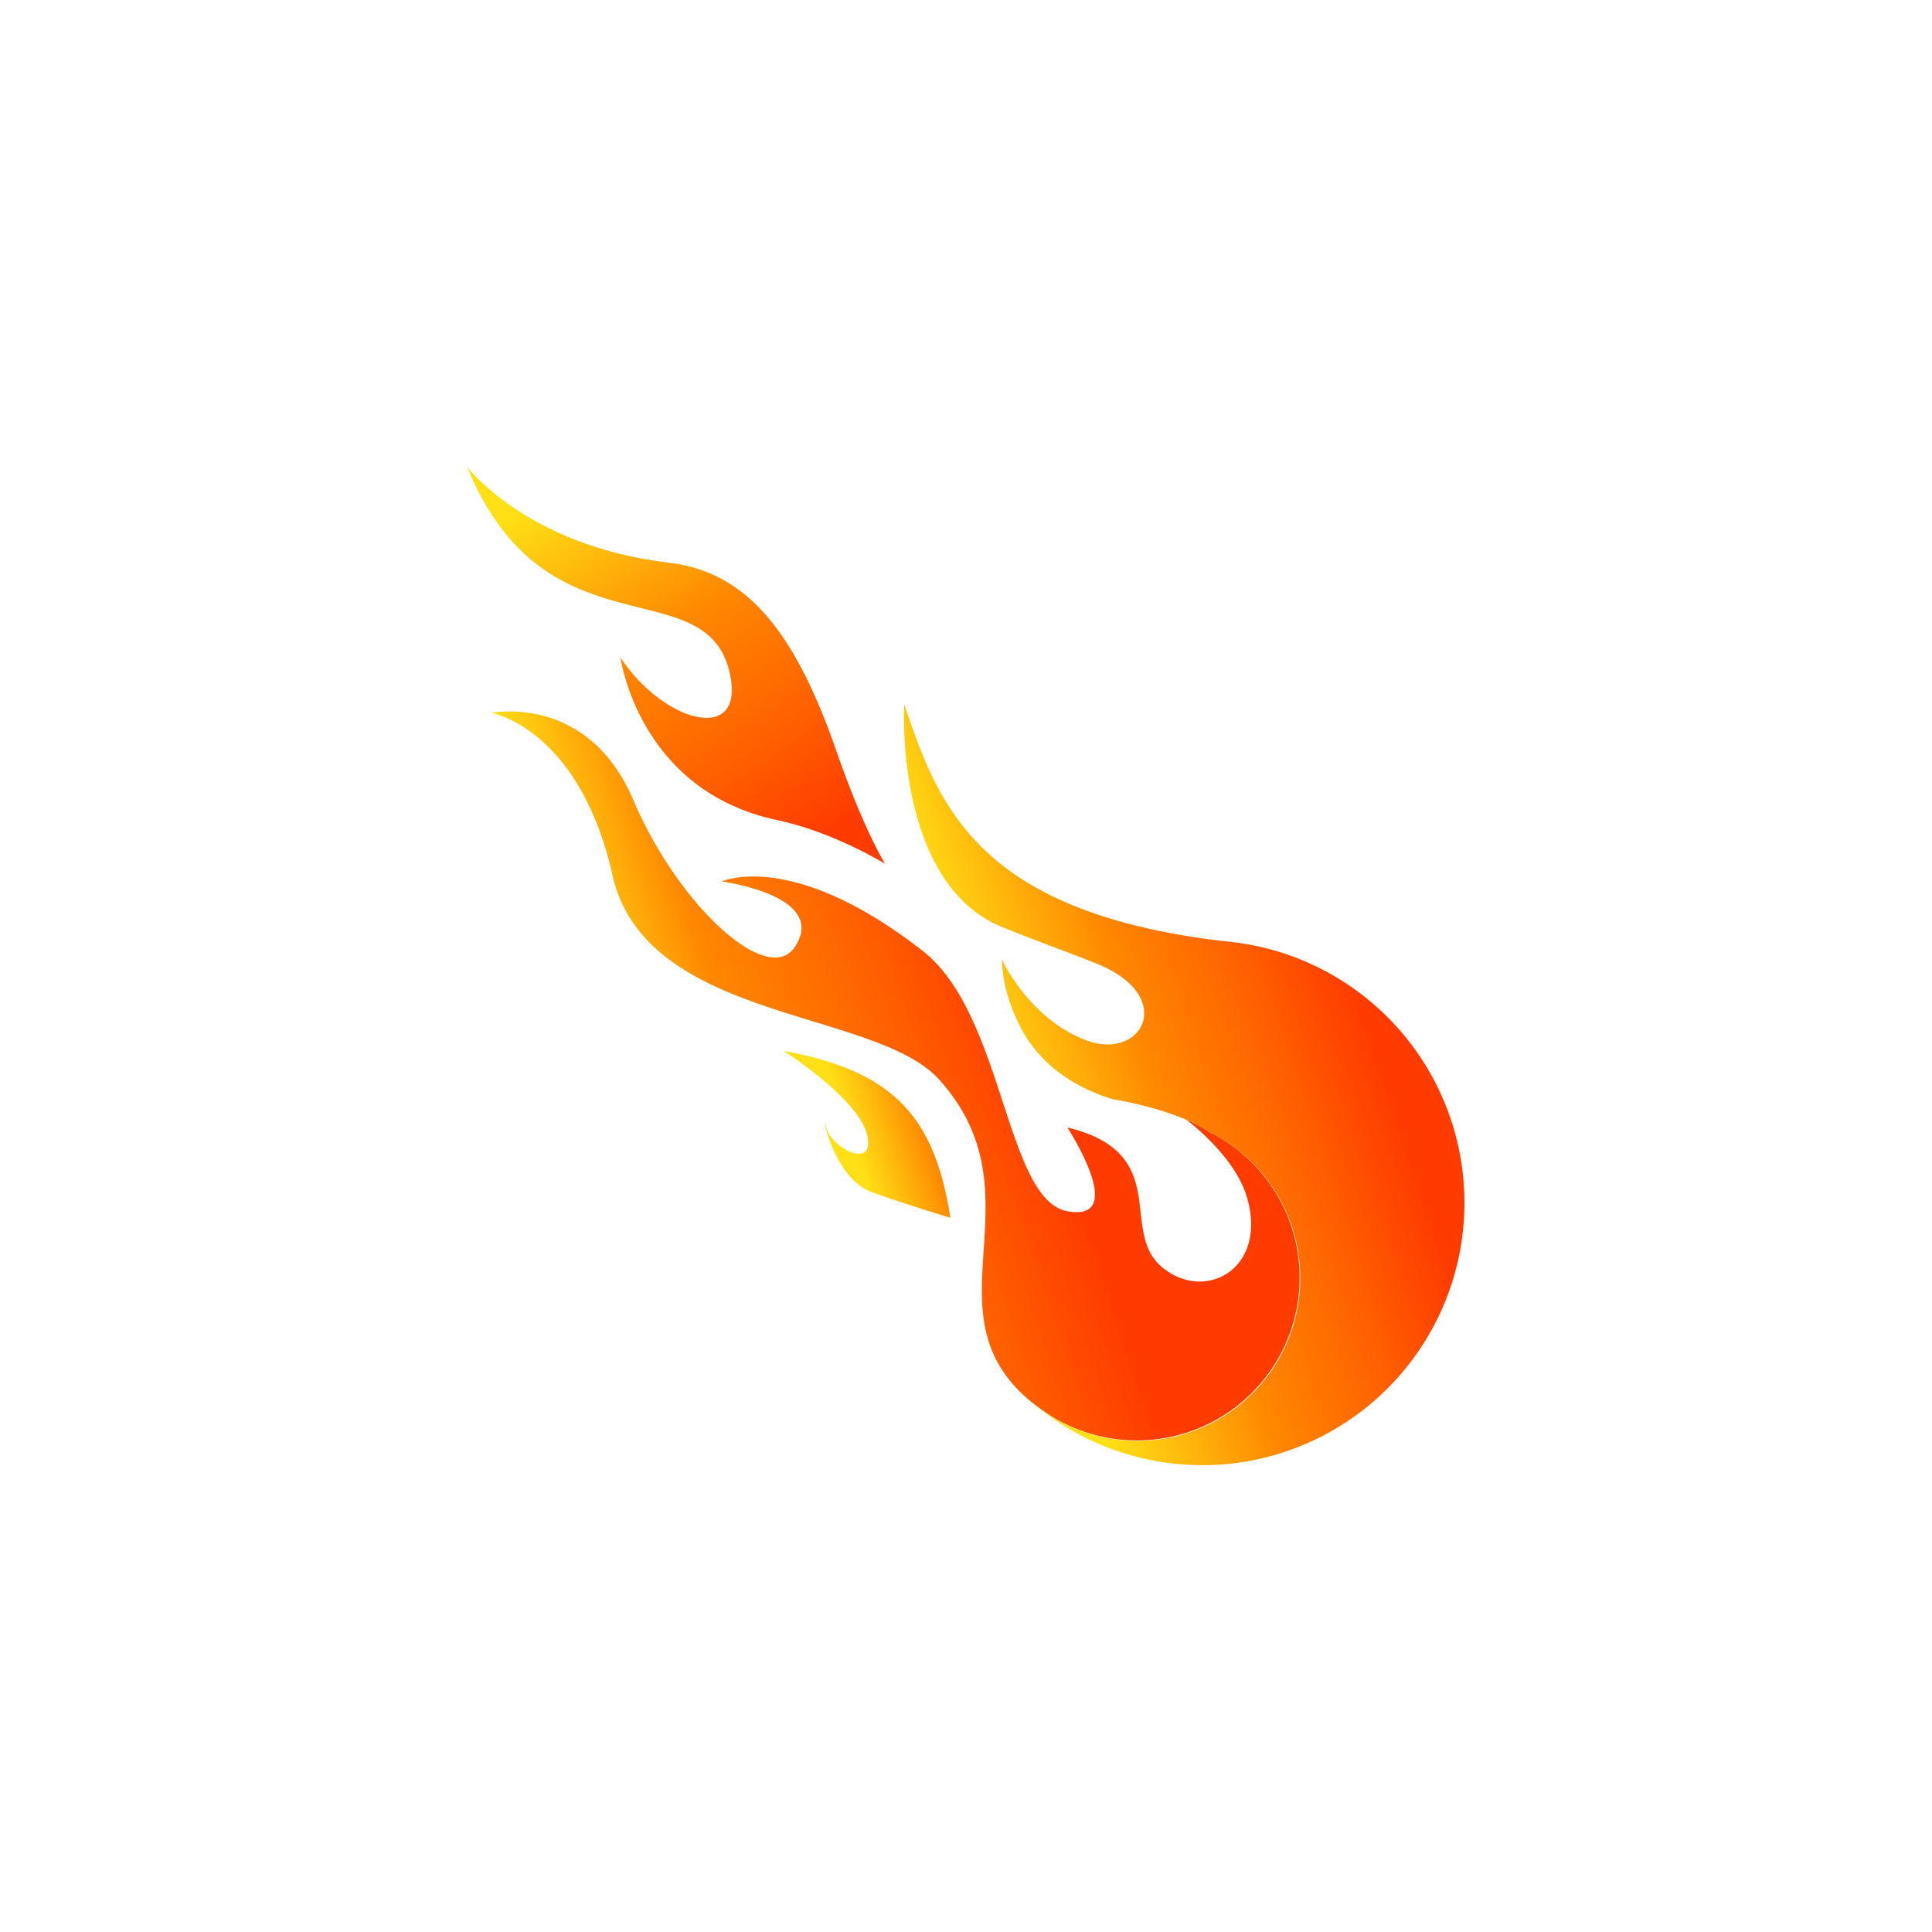
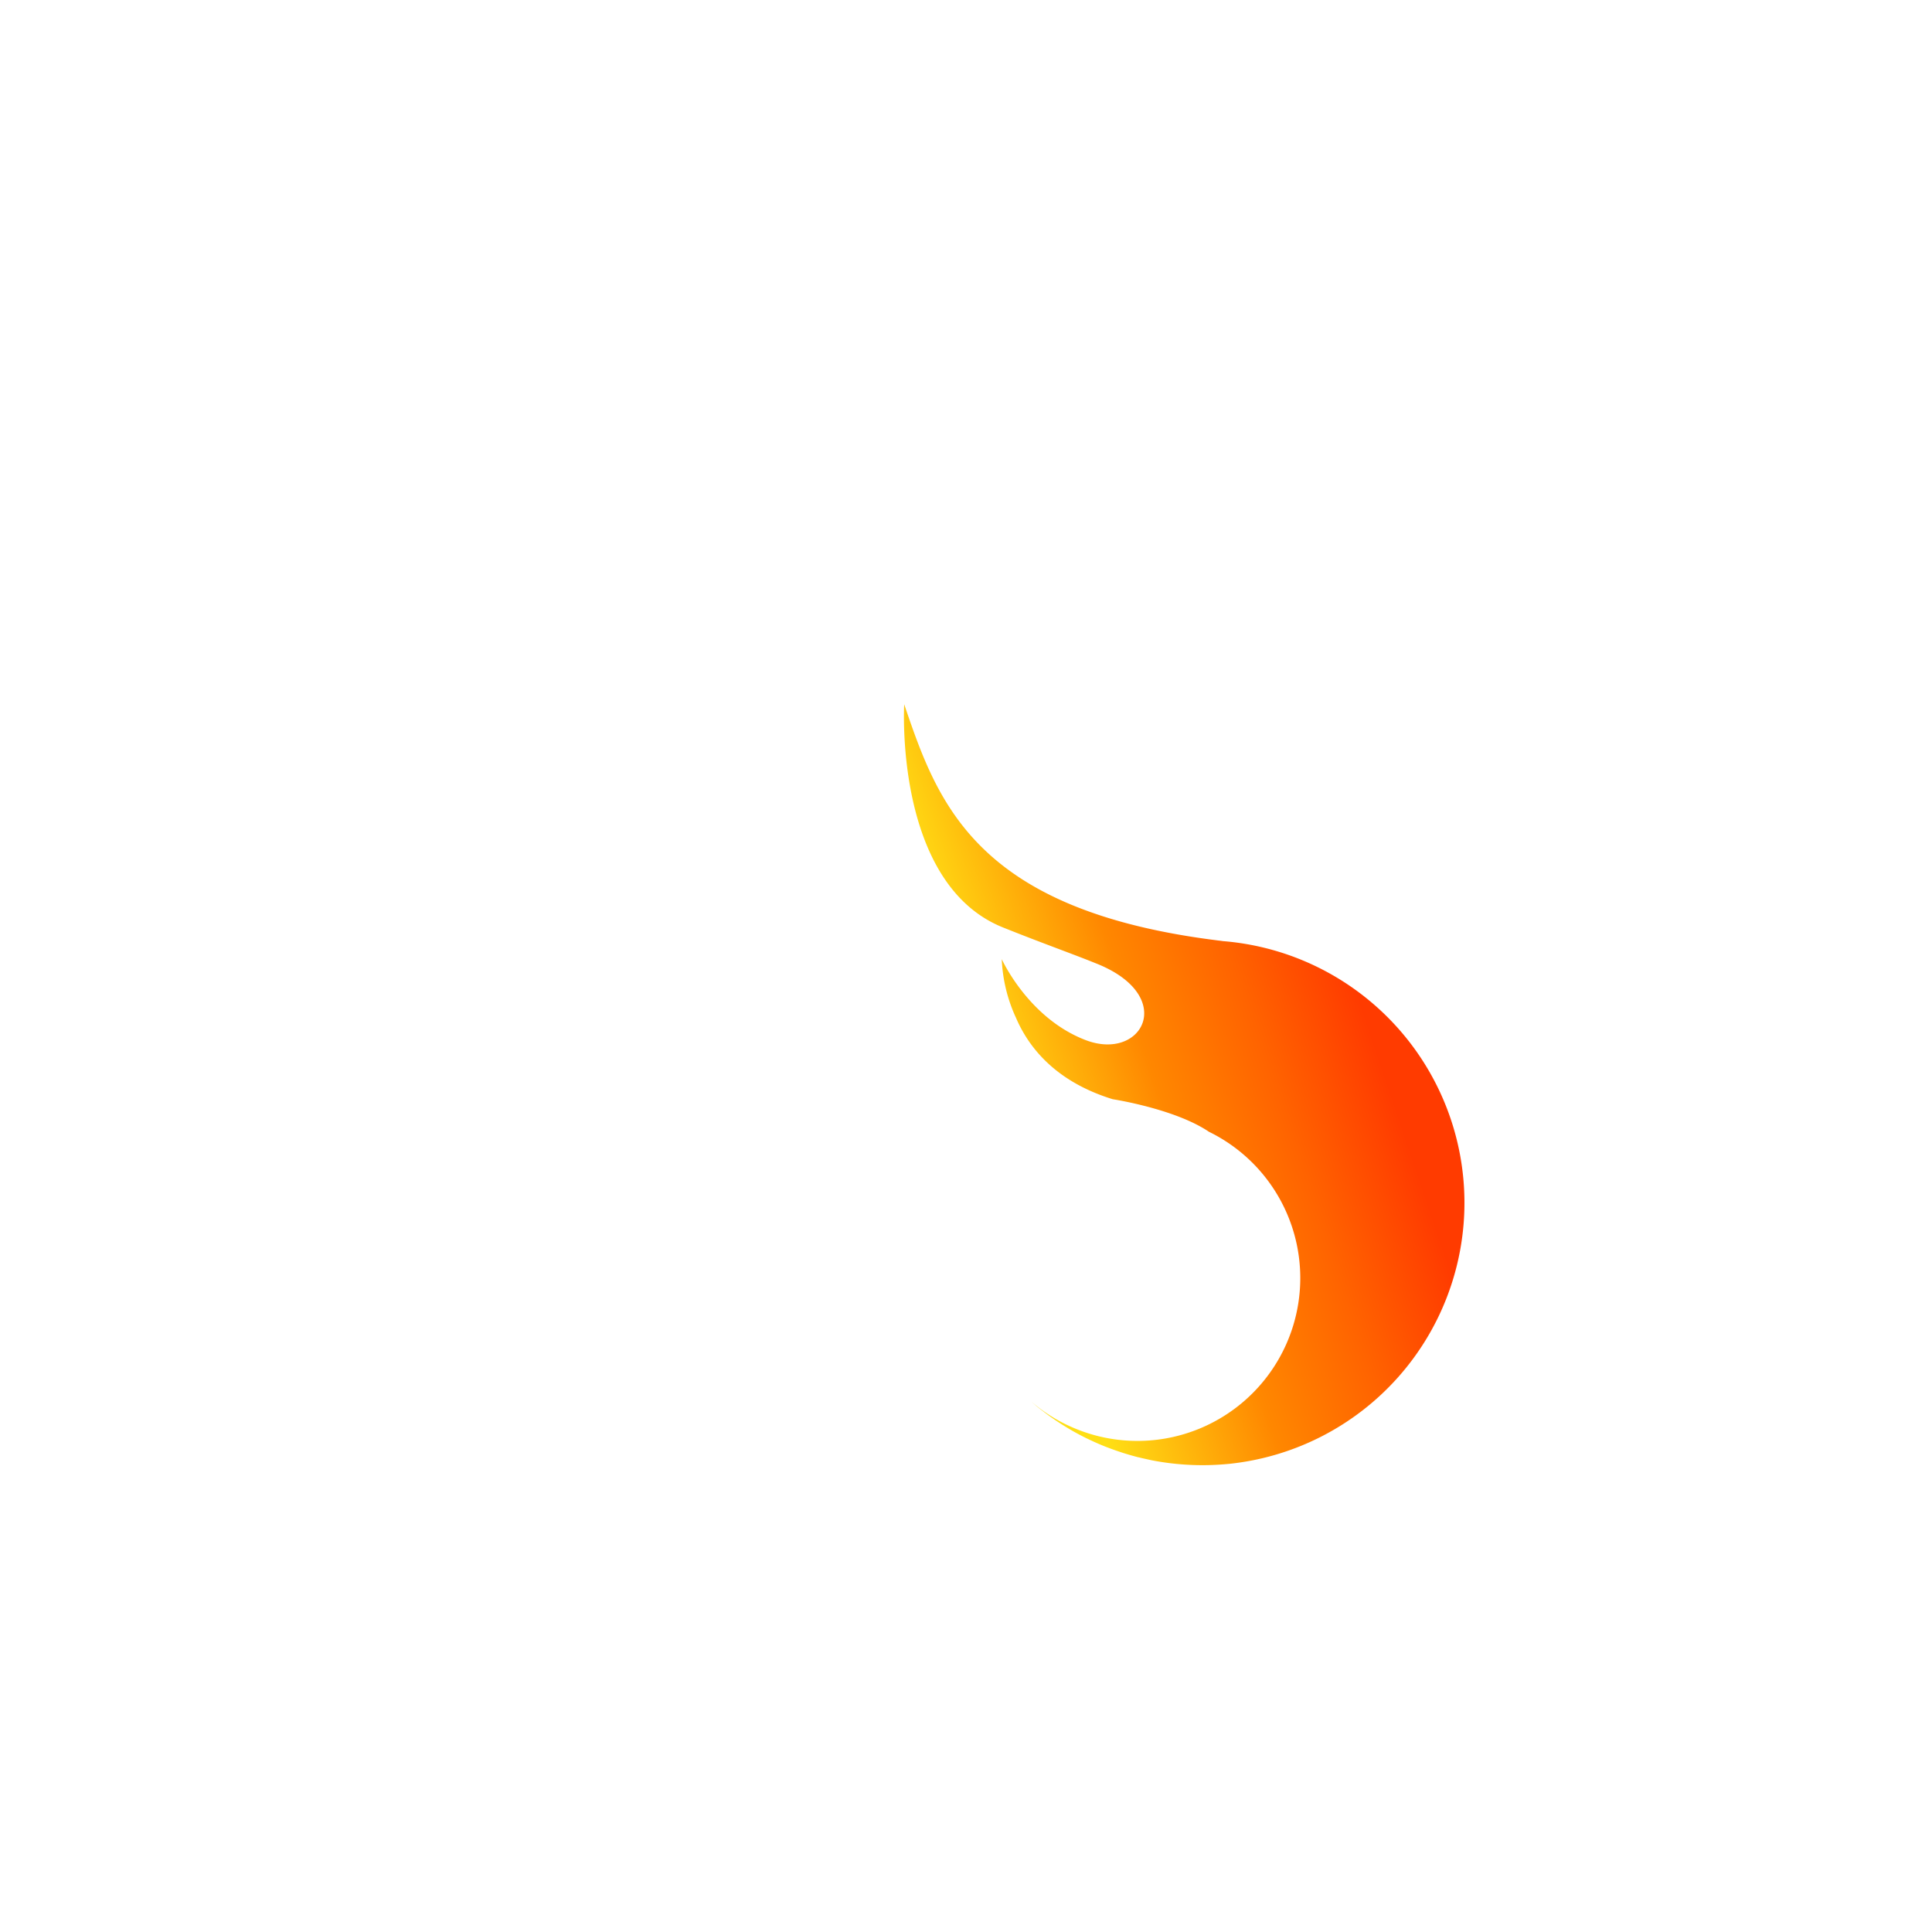
<svg xmlns="http://www.w3.org/2000/svg" xmlns:xlink="http://www.w3.org/1999/xlink" id="Слой_1" data-name="Слой 1" viewBox="0 0 425.2 425.2">
  <defs>
    <linearGradient id="Безымянный_градиент_237" data-name="Безымянный градиент 237" x1="215.95" y1="210.53" x2="333.13" y2="268.7" gradientTransform="translate(-161.7 255) rotate(-45)" gradientUnits="userSpaceOnUse">
      <stop offset="0" stop-color="#ffdf15" />
      <stop offset="0.21" stop-color="#ff8700" />
      <stop offset="0.45" stop-color="#ff6300" />
      <stop offset="0.68" stop-color="#ff3b00" />
    </linearGradient>
    <linearGradient id="Безымянный_градиент_231" data-name="Безымянный градиент 231" x1="54.45" y1="229.94" x2="165.56" y2="285.09" gradientTransform="matrix(0.14, 0.99, 0.99, -0.14, -118.18, 71.06)" gradientUnits="userSpaceOnUse">
      <stop offset="0.12" stop-color="#ffdf15" />
      <stop offset="0.45" stop-color="#ff8700" />
      <stop offset="0.68" stop-color="#ff6300" />
      <stop offset="0.9" stop-color="#ff3b00" />
    </linearGradient>
    <linearGradient id="Безымянный_градиент_231-2" x1="265.09" y1="256.17" x2="361.3" y2="303.93" gradientTransform="translate(-161.7 255) rotate(-45)" xlink:href="#Безымянный_градиент_231" />
    <linearGradient id="Безымянный_градиент_242" data-name="Безымянный градиент 242" x1="242.72" y1="240.32" x2="264.42" y2="251.09" gradientTransform="translate(-161.7 255) rotate(-45)" gradientUnits="userSpaceOnUse">
      <stop offset="0.33" stop-color="#ffdf15" />
      <stop offset="1" stop-color="#ff8700" />
    </linearGradient>
  </defs>
  <title>WP Meteor_logo</title>
  <g>
-     <path d="M229.35,310.32l.92.64A35.82,35.82,0,1,0,266,249.05s-.06-.07-.1-.08a31.55,31.55,0,0,0-4.77-2.51s10.43,7.69,13.22,16.78c4.89,15.93-9.18,23.71-18.78,15.49-9.29-8,2.52-25-20.66-30.59,0,0,13.66,20.94,0,18.43S221,223.18,203,209.22C174.2,186.81,158.88,194,158.88,194s23.62,3.12,16,14.47c-5.91,8.74-25.51-9-35.53-32.46s-31.18-19.12-31.18-19.12,19.35,3.42,26.63,35.74,57.88,29.33,71.92,45c23,25.66-3.78,51.36,20.37,71l.07.05C227.84,309.22,228.59,309.78,229.35,310.32Z" style="fill: url(#Безымянный_градиент_237)" />
-     <path d="M102.8,102.74C120,145,155.61,124.86,160.65,148.33c3.36,15.62-14.58,10.78-24.09-3.61,0,0,3.91,29.3,34.49,35.77,12.5,2.65,23.73,9.61,23.73,9.61s-4.58-7.19-10.69-24.77c-9.21-26.49-19.77-39.45-36.9-41.49C115.94,120.14,102.8,102.74,102.8,102.74Z" style="fill: url(#Безымянный_градиент_231)" />
    <path d="M241,211.94c-5.06-2.05-11.75-4.41-20.27-7.83C196.71,194.46,199,155,199,155c3.63,10.7,7.49,21.87,16.86,31.24,9.77,9.77,25.54,17.58,53.28,20.87-.49,0-1-.07-1.49-.09l1.81.13a57.77,57.77,0,0,1,1.23,115c-1.93.19-3.85.3-5.78.31a58.49,58.49,0,0,1-11.5-1.09c-.94-.21-1.89-.41-2.81-.64h-.06c-.93-.24-1.85-.5-2.77-.78-.47-.14-.93-.29-1.39-.45a54.76,54.76,0,0,1-6.79-2.74c-.45-.21-.88-.42-1.32-.65-.72-.37-1.44-.75-2.14-1.15a61,61,0,0,1-5.49-3.55c-.81-.6-1.6-1.21-2.41-1.85l-1.16-1,.07.05A35.84,35.84,0,1,0,266,249.05s-.06-.07-.1-.08c-7.56-5-21-7.05-21-7.05-12.6-3.88-18.5-11.41-21.29-17.9a34,34,0,0,1-3.14-12.93s5.84,13,18.47,17.82S259.23,219,241,211.94Z" style="fill: url(#Безымянный_градиент_231-2)" />
-     <path d="M209.16,268c-3.44-22.26-12.62-32.36-36.72-36.72,0,0,16.29,10.33,18.36,18.36s-7.81,3.21-9-1.61,1.14,11.25,10.32,14.46S209.16,268,209.16,268Z" style="fill: url(#Безымянный_градиент_242)" />
  </g>
</svg>